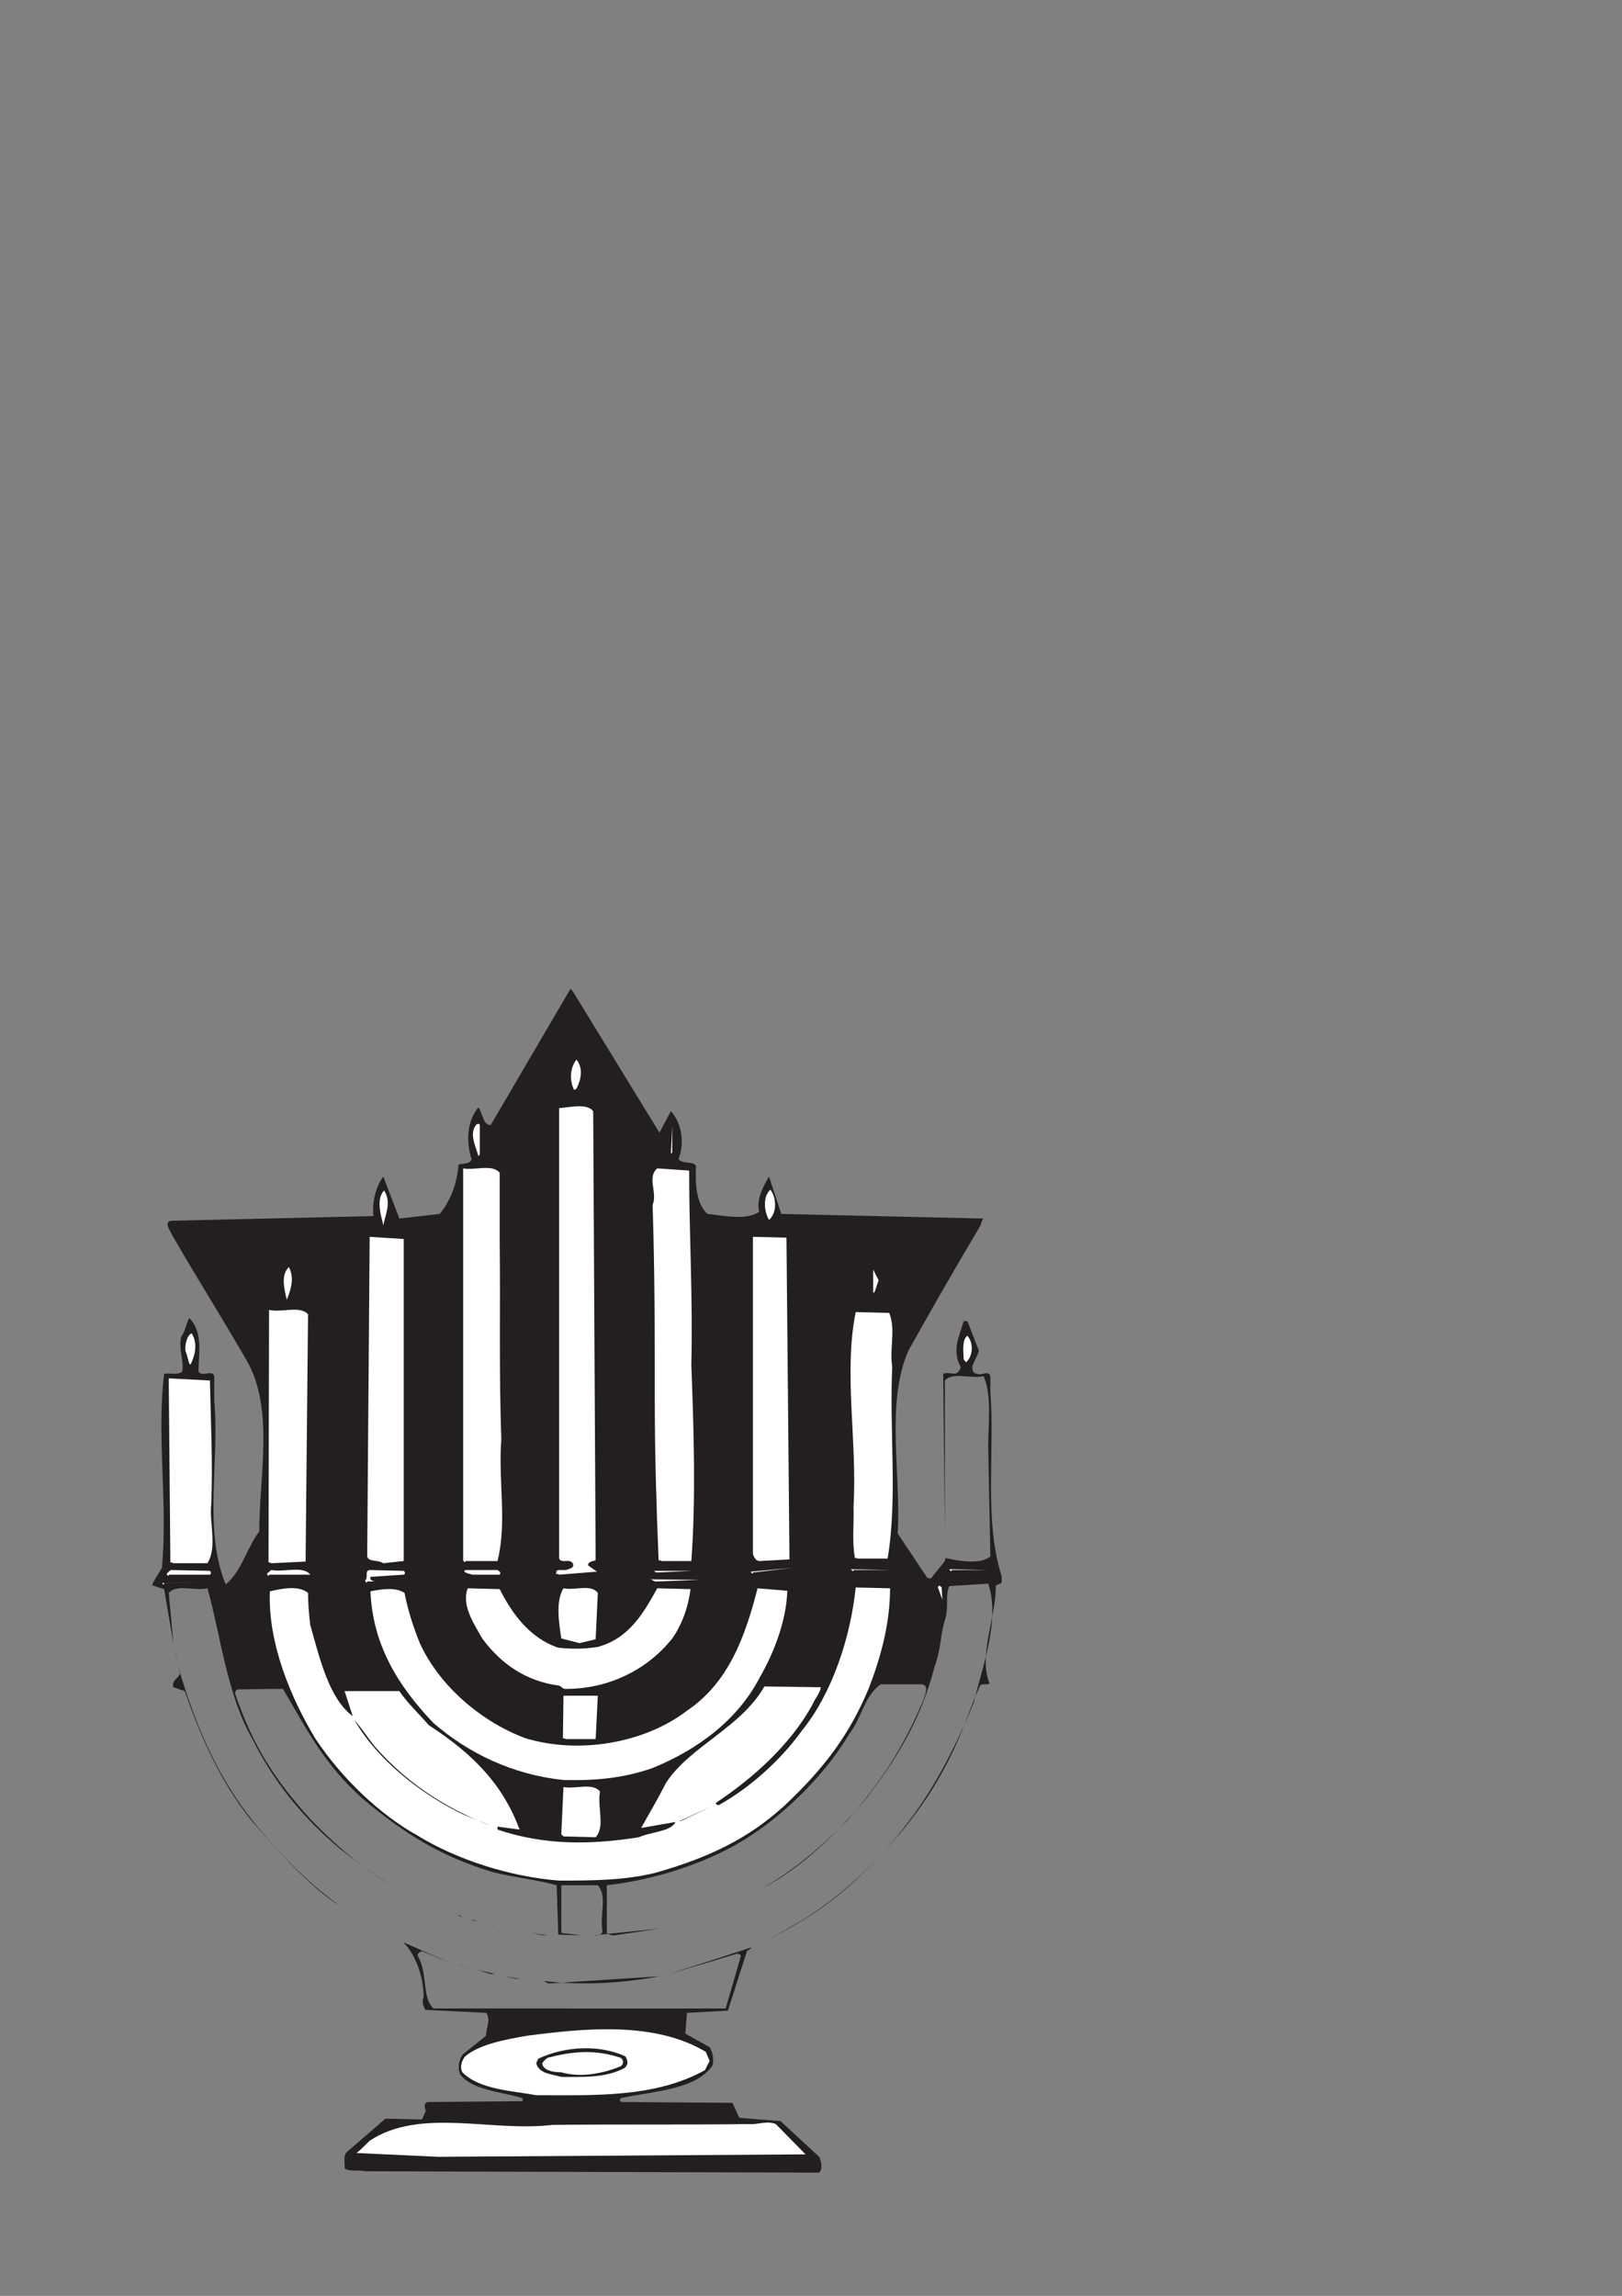
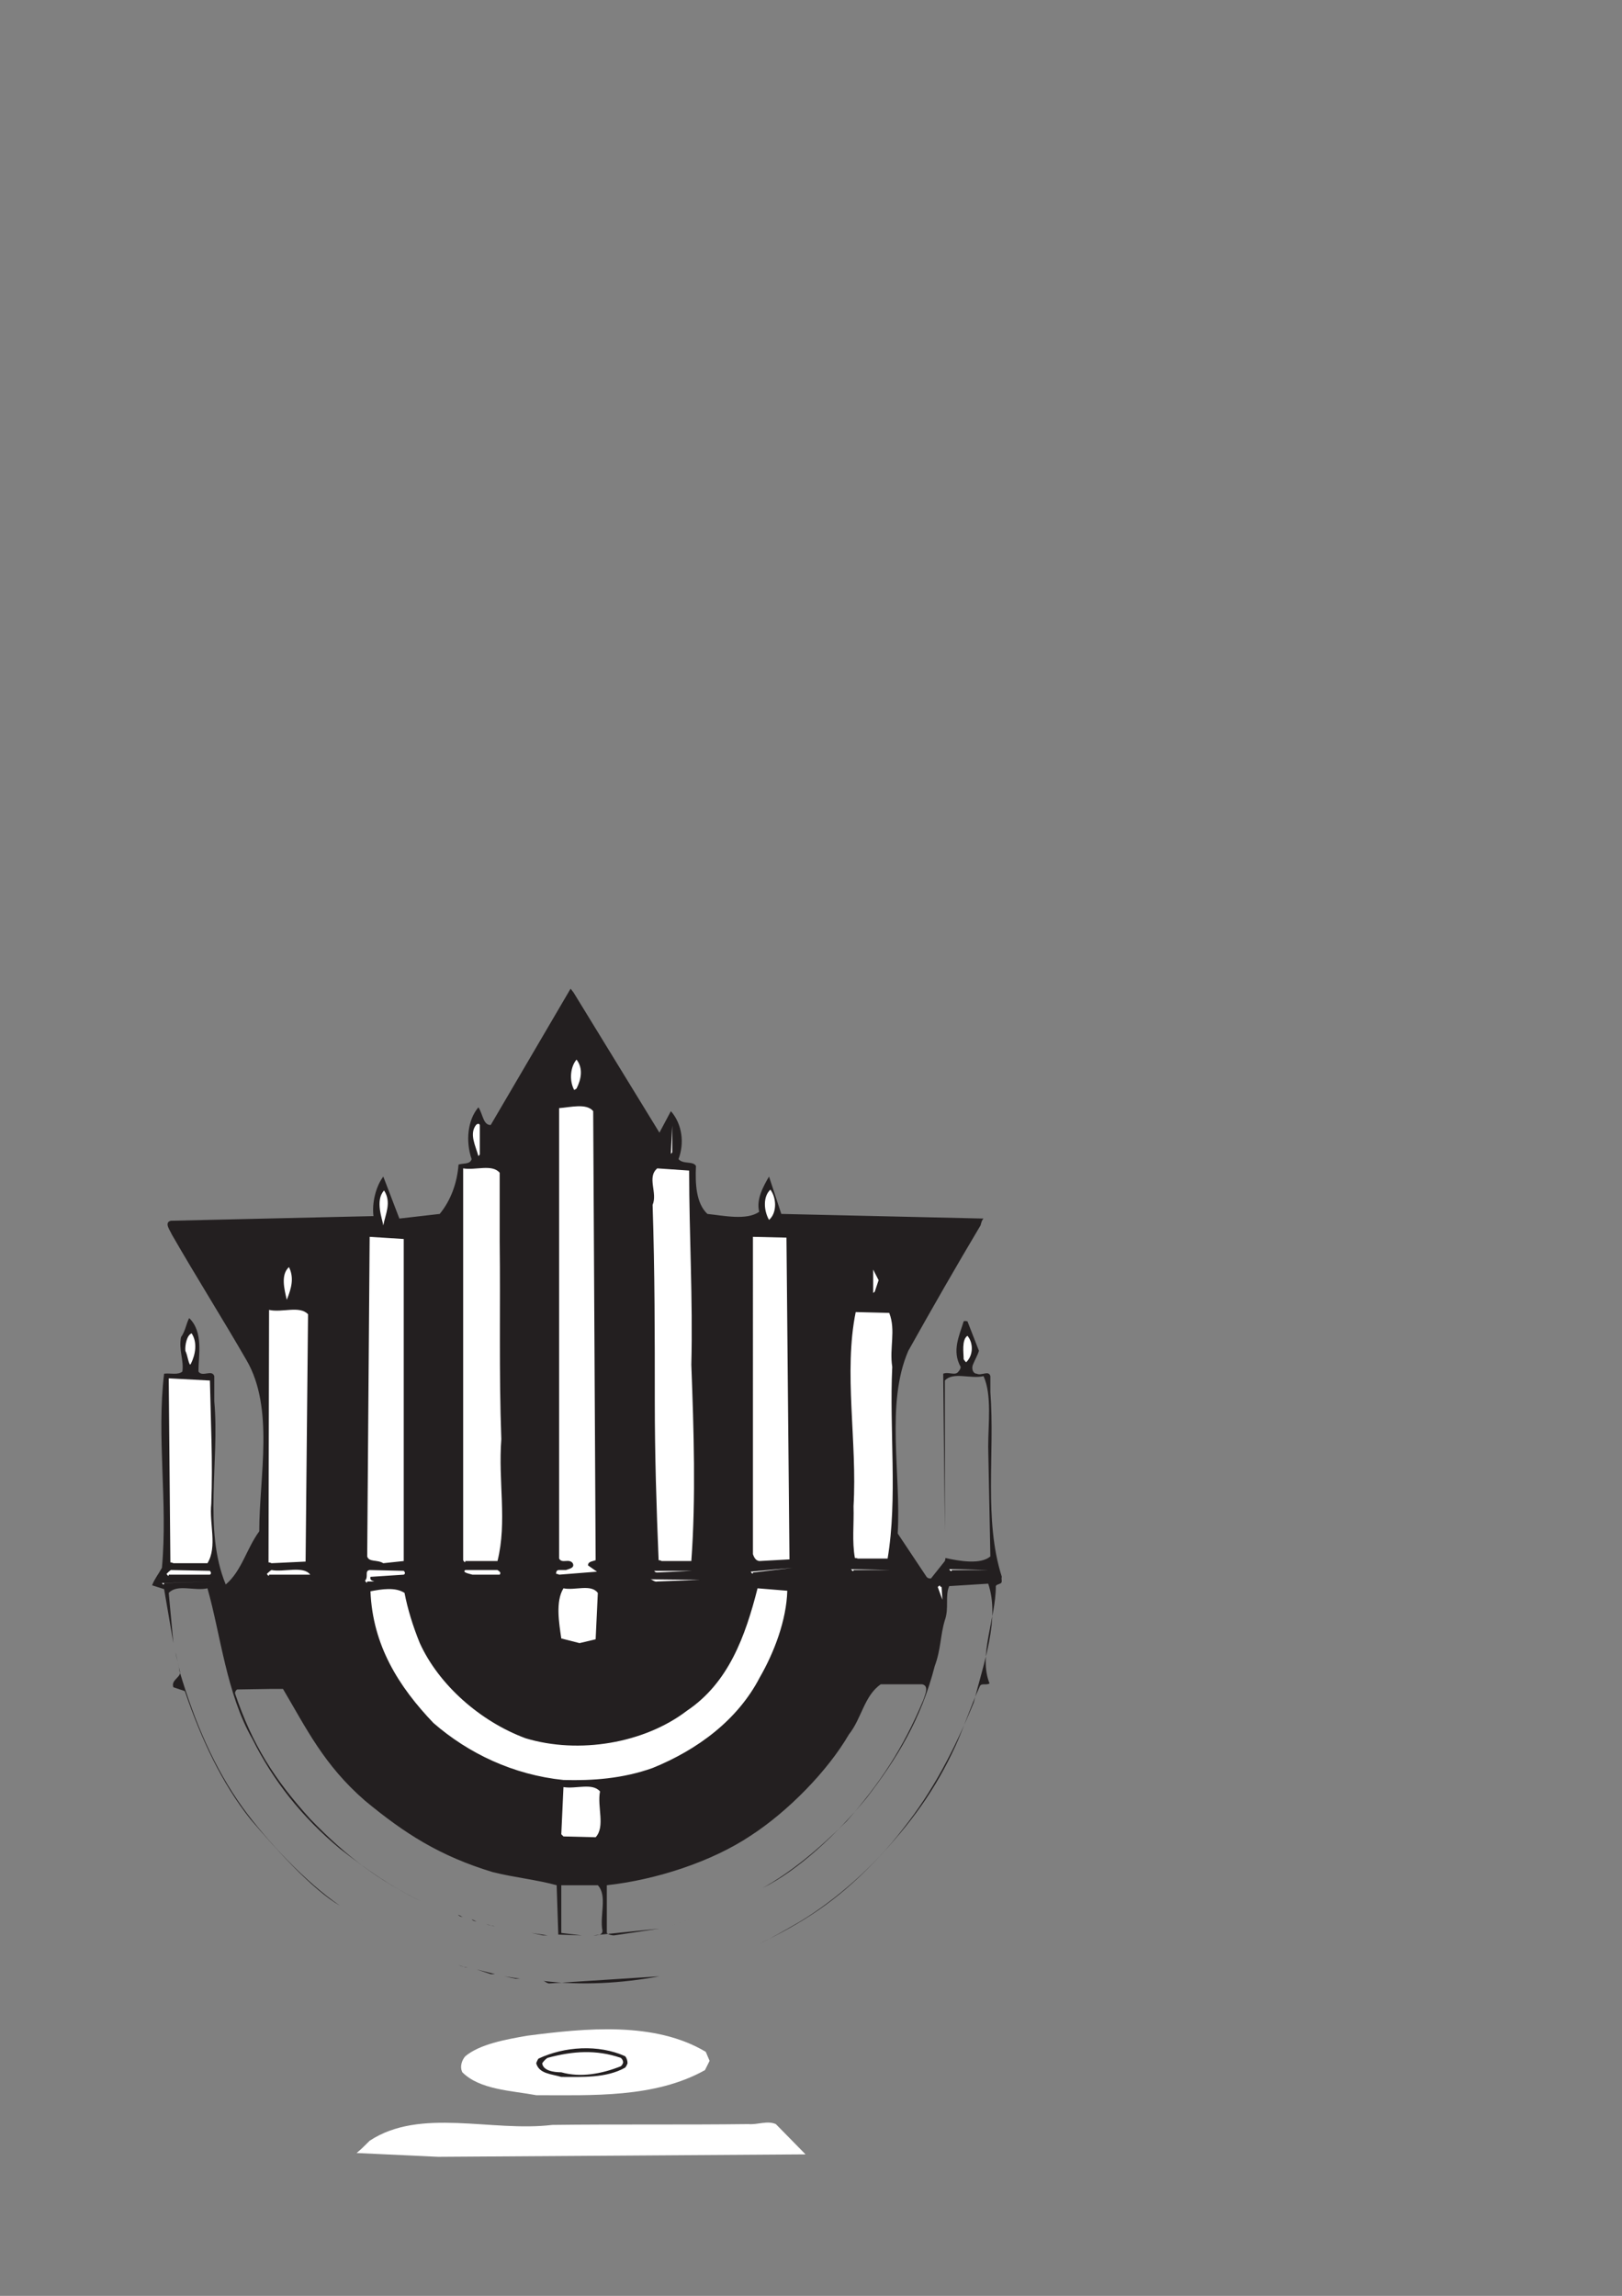
<svg xmlns="http://www.w3.org/2000/svg" width="595pt" height="842pt" viewBox="0 0 595 842">
  <rect x="0" y="0" width="595" height="842" fill="#808080" stroke="none" />
-   <path style="stroke:none;fill-rule:evenodd;fill:#231f20;fill-opacity:1" d="m133.898 796.3 166.602.5c1.398-1.402.8-4.1 0-5.8l-14.2-13.102-15.1-1.199-2.5-5.5-40.2-.3c-1.102 0-1.398-.598-.8-1.399 10.902-2.5 27.3-2.8 33.698-12 .602-2.8-.199-5.3-1.097-6.7l-8.903-5 .602-7.6 15-.802 7-21.796c.3-.5.8-.204 1.7-1.403L245.3 724l25.098-7.5c.5 0 1.102.2 1.403.8l-5.602 19.302H159c-4.398-4.204-1.898-12.903-5.8-19.301 0-.801.5-1.403 1.6-1.7l10.098 4.2-17-7.5c4.403 4.199 7.5 12.5 7.5 20.097-.796 1.903 0 3.301.602 4.704l22.3 1.097c1.9 2.301 0 5.602 0 8.403l-8.402 6.699C168.5 755 167.7 758 168.801 760.8c4.699 5.898 14.8 6.199 22.898 8.699v1.102l-34.398.296c-1.903 0-1.602 1.903-1.102 3.301l-1.398 3.102-13.403-.301-14.199 12.3c-1.398 1.4-.597 3.9-.8 5.9 1.902 1.402 5 .5 7.5 1.1" />
  <path style="stroke:none;fill-rule:evenodd;fill:#fff;fill-opacity:1" d="m160.7 791 134.8-.898L284.602 779c-3.102-1.398-6.704.3-10 0-24.602.3-48 0-72 .3-22.403 2.7-48.301-6.5-67 5.802-2 2-3.403 3.398-4.801 4.5L160.699 791m36.001-22.602c20.402 0 43.5 1.102 61.902-9.199l1.699-3.398-1.403-3.301c-18.699-11.2-44.097-8.7-65.597-5.898-8 1.398-17.301 3.097-22.602 7.5-1.097 1.199-2.199 3.699-1.097 5.898 6.398 6.398 17.898 6.7 27.097 8.398" />
  <path style="stroke:none;fill-rule:evenodd;fill:#231f20;fill-opacity:1" d="M205.898 761.7c7.5 0 16.5.5 23.403-3.4.3-.3.597-.8.898-1.6 0-.9-.3-2-.898-2.598-9.7-4.403-22.301-3.602-31.801.898-.2.3-.5.8-.8 1.7 1.1 3.902 5.6 3.902 9.198 5" />
  <path style="stroke:none;fill-rule:evenodd;fill:#fff;fill-opacity:1" d="M205.898 760c7 2 14.801.602 21.801-2.2 0 0 .5-.3.801-1.1.3-.598-.3-1.7-.8-2-9-3.098-17.598-2.5-26.802 0-.597.3-1.398 1.1-2 2 .301 2.698 4.204 3.3 7 3.3" />
  <path style="stroke:none;fill-rule:evenodd;fill:#231f20;fill-opacity:1" d="m201.7 727.398 40.198-2.597c-14.199 2.597-28.199 3.398-42.699 1.699.602 0 1.7 1.102 2.5.898M189.2 725.7h1.6l-5.8-.9 4.2.9M180 724h1.602l-6.704-1.7L180 724m-9.3-2.5h.902c-.903 0-2.301-.3-3.403-.8l2.5.8m108.001-8.7c15.902-7.8 27.902-15.3 41.902-29.8 13.699-14.3 22.597-26.8 29.898-42.7 3.3-7.3 5.5-14.3 8.898-21.8.602-1.398 2.204-.3 3.602-1.102-4.2-10.296 2.3-23.699 2.3-35.699.2-.597 1.098-.597 1.9-1.097.6-.602 0-1.403.3-2.301-6.7-20.903-2.5-45.2-4.2-67.801v-5.8c-.6-2.302-3.3 0-5-.9-1.402 0-2-1.902-1.402-3.3.801-2 1.704-3.398 2.204-5.102l-4.204-10.796c-.296 0-.796-.301-1.398 0-1.602 5.296-4.398 10.796-1.102 16.699 0 .597-.296 1.097-.796 1.699-1.102 1.7-3.602 0-5.602.8l.602 57.802V506.3c3-3.301 9.398-.5 14.199-1.602 3.097 6.903 1.699 17.301 1.699 25.903l.8 40.199c-3.6 3.097-11.402 1.699-16.5.597 0 .204 0 .5-.198 1.102l-5.102 6.398c-.5 0-1.102 0-1.602-.597l-10.597-15.903c1.3-21.699-4.5-47.699 3.898-67 8.903-15.898 17.5-30.898 26.5-46 .301-1.097.5-2 1.102-2.5l-74.2-1.699-4.5-13.699c-2 3.398-4.8 8.398-3.601 12.898-4.5 3.301-13.2 1.403-19 .801-4.2-3.898-4.5-11.199-4.2-17.597-1.1-1.903-4.698-.5-6.402-2.5 2.204-5.801 1.403-12.801-2.796-17.602l-4.204 7.898-31.5-51.398c-.597-.8-1.097-1.398-1.097-1.398l-29.301 50c-2.8 0-2.8-3.903-4.5-6.5-3.898 4.5-4.8 12.296-2.5 19-.602 2-2.8 1.398-4.8 2-.5 6.699-2.802 13.097-6.9 18.097l-14.8 1.7-5.898-15.399c-2.801 3.7-4.204 9.8-3.602 14.5l-74.3 1.7c-2.7.6-.2 3.698.3 5 9.2 16 18.398 30.5 27.398 46.1 10.301 17.598 4.704 42.7 4.704 62.802-4.704 6.398-6.403 14.5-12.301 19.5-8.301-20.102-2.2-45.204-4.2-67.204V504.7c-.8-2.597-4.402.5-5.8-1.699 0-5.898 1.898-14.5-3.403-19.602-1.097 2-1.398 4.801-3 7-.898 4.801 1.102 8.403.5 12.602-1.597 1.398-4.398.5-6.699.8-2.8 23.2 1.403 47.2-.8 71.2-1.399 2.5-2.797 4.2-3.598 6.398l4.398 1.403 3.403 19.8-1.704-18.402c3.102-3.398 9.5-.597 14.204-1.699 4.796 16.8 7 38.8 16.5 55.3 7.5 15 17.898 28.4 32.097 40.2 10 7.8 18.7 13.898 29.602 19.2-15.102-7.5-26.801-15.9-40.5-30.098C100.699 652.602 92.6 640 86.199 621c0-.5.301-1.102.801-1.398l12.602-.204h4.199c8.597 14.5 15 27.903 30.097 41 14.5 12 27.403 20.301 46.903 26.204 8.097 2 16.199 2.796 23.398 4.796l.602 18.102 8.597.3-7.5-.902v-17.5h13.403c3.597 3.903.597 11.102 1.699 16.704 0 1.699-2 1.699-3.398 1.699l24.296-2.5-16.699 2.5c-.898 0-2-.301-2.597-.903v-17.5c18.199-2 38.597-8.699 52.796-18.199 13.704-8.898 28.204-23.699 36-37.097 4.704-5.903 5.602-14.204 11.704-18.403h15.097c2.801.5 1.102 3.903.5 5.801-7.5 17.898-15.898 30.5-28.097 44.398-10.602 10.602-20.403 18.704-31 24.602 13.398-6.7 27.296-19.8 38.199-33 11.199-14.5 20.097-29 25.097-48.5 2.301-6.2 2-11.2 3.704-16.8 1.597-4.4 0-8.9 1.597-12.5l14.301-.9c4.398 12.9-1.7 29.098-5.3 43.598-7.302 17.801-15.098 32.602-25.7 46C320.602 684.7 306.102 697.2 293 705c-4.8 2.8-11.2 6.398-14.3 7.8m-137-3-4.4-2.8 4.4 2.8m57.5 0h1.698l-5.898-.902 4.2.903m-18.4-3.403h.802c-.801 0-2.204-.296-3.301-.796l2.5.796" />
  <path style="stroke:none;fill-rule:evenodd;fill:#231f20;fill-opacity:1" d="m245.3 706.398 12.802-4.199-12.801 4.2M133.898 705 128 701.102l5.898 3.898m41-.3c-.5-.2-1.097 0-1.898-.802l1.898.801m-5-1.597c-.597-.301-1.097 0-1.898-.903l1.898.903m-5-1.704L157.102 698l7.796 3.398m-40.198-2.5c-12.302-8.398-26.802-23.699-35.7-36-10.398-14.5-17.602-31.296-23.2-50.199-.3-2.8-1.1-4.5-1.402-6.699l1.704 7.5c-.301 1.898-3.403 2.8-2.5 5.3l4.199 1.4c6.097 17.8 13.597 33.8 24 46.902C101.5 678.5 114.6 693 124.699 698.898" />
-   <path style="stroke:none;fill-rule:evenodd;fill:#fff;fill-opacity:1" d="M205.102 689.7c11.398 0 23.398 0 35.097-2.802C260 681.301 274.602 674.301 288 662c15-14.2 23.7-26.2 30.602-42.602 4.796-12.296 7.898-24.597 7.898-36.898l-12.602-.3c-1.898 18.698-8.898 39.1-19.5 52.198C286 646.102 274.602 655.898 263.7 662c-.3 0-1.097 0-1.097-.8C276 652.3 289.898 640 298 625.2c1.102-2.5 2.8-4.2 3.102-6.4l-20.704-.3c-8.597 15.102-27.097 21.8-36 35.2-3.097 6.1-6.097 11.1-9.199 16.698l12.602-2.199c-1.7 3.602-9.2 3.602-13.403 5.602-17.898 2.8-34.597 3-51.898-2.801v-1.102l8.102 1.102c-6.204-16.8-17.301-27.898-33.301-38.3-4.102-4.7-8-8.302-10.801-12.5h-20.102l3 9.198c-8.597-6.398-12-20.699-15.597-33.5-.5-4.199-.801-8.097-.801-11.699-3.398-2.8-9.2-1.699-14-.597-.8 19 7.8 39.398 16.8 54.199 9.7 14.5 23.4 27.597 37.4 35.398 14.5 8.903 34 15.102 51.902 16.5" />
  <path style="stroke:none;fill-rule:evenodd;fill:#fff;fill-opacity:1" d="m206.7 673.5 11.8.3c3.602-3.902.5-11.198 1.602-16.8-2.801-3.3-8.903-.8-13.403-1.602l-.8 17.301.8.801" />
-   <path style="stroke:none;fill-rule:evenodd;fill:#231f20;fill-opacity:1" d="M180 669.602c-14.3-5.602-29.602-14.204-42.7-29.301-2.8-3.602-4.8-6.7-7.3-9.5 8.398 14.5 23.7 26.5 38.2 33.8 3.698 1.899 8.1 3.297 11.8 5m70.3-1.999 11.098-5.301-12.199 5.597c.2 0 .5 0 1.102-.296" />
  <path style="stroke:none;fill-rule:evenodd;fill:#fff;fill-opacity:1" d="M206.7 652.8c10.6.302 21.8-.5 32.698-4.402 16.5-6.699 31.204-17.597 39.301-33.199 5.301-9.199 9.801-21 10.102-31.8l-10.903-.899c-4.5 17.602-10.597 34.602-25.898 44.898-15.7 12-39.7 16-59.2 10.102-16.5-6.102-31.8-19.5-38.8-34.898-2.5-6.102-4.5-12.602-5.602-18.403-3.296-2.199-8.398-1.398-12.5-.597C136.7 603.398 146.2 618.5 159 631.898c12.898 11.204 29.3 19 47.7 20.903" />
-   <path style="stroke:none;fill-rule:evenodd;fill:#fff;fill-opacity:1" d="M207.602 637.8H218.5l.8-15.902h-12.6l-.2 15.602c.2 0 .5 0 1.102.3m0-18.402c15.296 0 29.597-6.699 39-18.5 3.699-5.296 5.898-11.699 6.699-18.097l-12.2-.301c-5.101 9.2-10.402 18.398-21.8 21.5-5.301.8-9.2.8-14.5.3-10.602-3.6-17-12.6-21.5-21.5l-11.7-.3c-2.5 6.2 2.5 13.398 5.297 18.398 7 9.5 16.204 15.704 28.204 17.301.5 0 1.398 1.403 2.5 1.2" />
  <path style="stroke:none;fill-rule:evenodd;fill:#fff;fill-opacity:1" d="m212.602 602.602 5.898-1.403.8-17c-2.5-3.398-8.402-.8-12.6-1.699-3 4.8-1.598 12.898-.802 18.398l6.704 1.704M345.7 586.7l-.302-4.7c-1.097 0 0-1.2-1.398 0l1.7 4.7m-285.5-6.098L78.101 580l-18.704.602s.801 1.097.801 0M134.7 580h12.6-10c-.902-.3-1.698-.602-1.402-1.7l12.204-.8c.597-.3.597-.8 0-1.398l-12.5-.301c-2 .3-.301 2.5-1.704 3.898 0 0 .801 1.403.801.301m67.903 0 17.796-.8-17.796.8m38.5 0 15.597-.602-18.097-.199c.5 0 1.597 1.102 2.5.801m-179.204-2.5H77c.5-.3.5-.8 0-1.398l-14.3-.301c-.5.3-1.098.898-1.598 1.398 0 0 .796 1.403.796.301m36.802 0h15.1c-2.5-3.398-9.8-.8-14.198-1.7-.602.302-1.102.9-1.704 1.4 0 0 .801 1.402.801.3m74.601 0h10c.598-.8 0-1.102-.8-1.7h-11.8c-1.4.9 1.698 1.4 2.6 1.7m31.802 0L219 576.398l-3.3-2.296c0-1.403 1.402-1.403 2.8-1.903l-.898-164.699c-2.5-3-8.301-1.398-12.5-1.102v165.204c1.097 2 3.597-.204 5 1.699.796 1.699-1.102 2-2.5 2.5h-2.5c-.903 0-1.102.597-1.102 1.398.2 0 .5 0 1.102.301m36-.8 12.796-.598H240s.2.597 1.102.597m35.098.001 14.5-1.7-15.302 1.398s.801 1.403.801.301m36.903-.899H326.5l-14.3-.3s.902 1.398.902.3m36 0H362.5l-14.3-.3s.902 1.398.902.3m-285.5-2.5h12.5c3.699-6.1.597-14.5 1.398-21.8.602-15.602-.2-30.102-.5-45.2l-15.102-.8.602 67.5c.2 0 .5 0 1.102.3m36 0 12.5-.6L113 482c-3.102-3.3-9.5-.5-14.3-1.602L98.5 573c.2 0 .5 0 1.102.3m41 0 7.5-.8V454.398l-12.5-.796-.903 117.199c.602 2.199 3.7 1.097 5.903 2.5m30.098-.801h11.8c3.602-14.5.2-29.102 1.398-44.7-.898-24.8-.296-48-.597-72.5v-25.198c-2.801-3.301-8.903-.801-13.403-1.602v143.7s.801 1.402.801.3m72.001 0h10.902c1.699-23.2.898-48 0-72 .597-24.3-.801-47.5-.801-71.2l-11.7-.8c-3.902 3.3.2 8.898-1.703 13.398.801 24.5.801 48 .801 72 0 19.801.602 39 1.403 58.301.296 0 .597 0 1.097.301m36.001 0 10.902-.602-1.102-118-12.3-.296V570c.3.8.902 2.5 2.5 2.5m36-.898h10.902c3.699-22 .597-47.102 1.699-70.301-1.102-7 1.398-13.403-1.102-19.801l-12.3-.3c-4.5 22.1.601 47.5-.797 71.198.199 6.704-.602 12.801.5 19 .296 0 .597 0 1.097.204M70 500.2c1.7-3.4 2.5-7.802.3-11.2-1.698.602-2.5 4.2-2.3 6.398.898 2 .898 3.704 1.7 5.102l.3-.3m284.602-.802c2.296-2.296 2.597-6.699.296-9.5-2.199 1.403-1.398 6.403-1.398 8.602.602.898.898 1.102.898 1.102l.204-.204M105.398 476.2c1.403-3.598 2.602-7.5.602-11.5-3.102 2.8-1.7 8.1-.8 12l.198-.5m215.5-2.5 1.403-4.2-2-3.898v8.597l.597-.5m-180.296-24.301c.796-4.199 3.097-8.398.296-12.796-3.398 3.597-.597 10.597-.296 12.796m142-2.5c2.296-2.5 2.296-7.5 0-10.597-2.704 2.5-2.5 7.5-.5 11.097l.5-.5M176 423.398v-10.796c-.2-.602-.8-.602-1.398 0-2.5 3.296-.204 7.5.898 11.398l.5-.602m70.602-.796V412.8l-.5 10.398.5-.597M211.5 399.2c1.7-3.4 2.5-7.302 0-10.598-2.2 2.5-2.8 7.5-.898 11.097.296 0 .597-.3.898-.5" />
</svg>